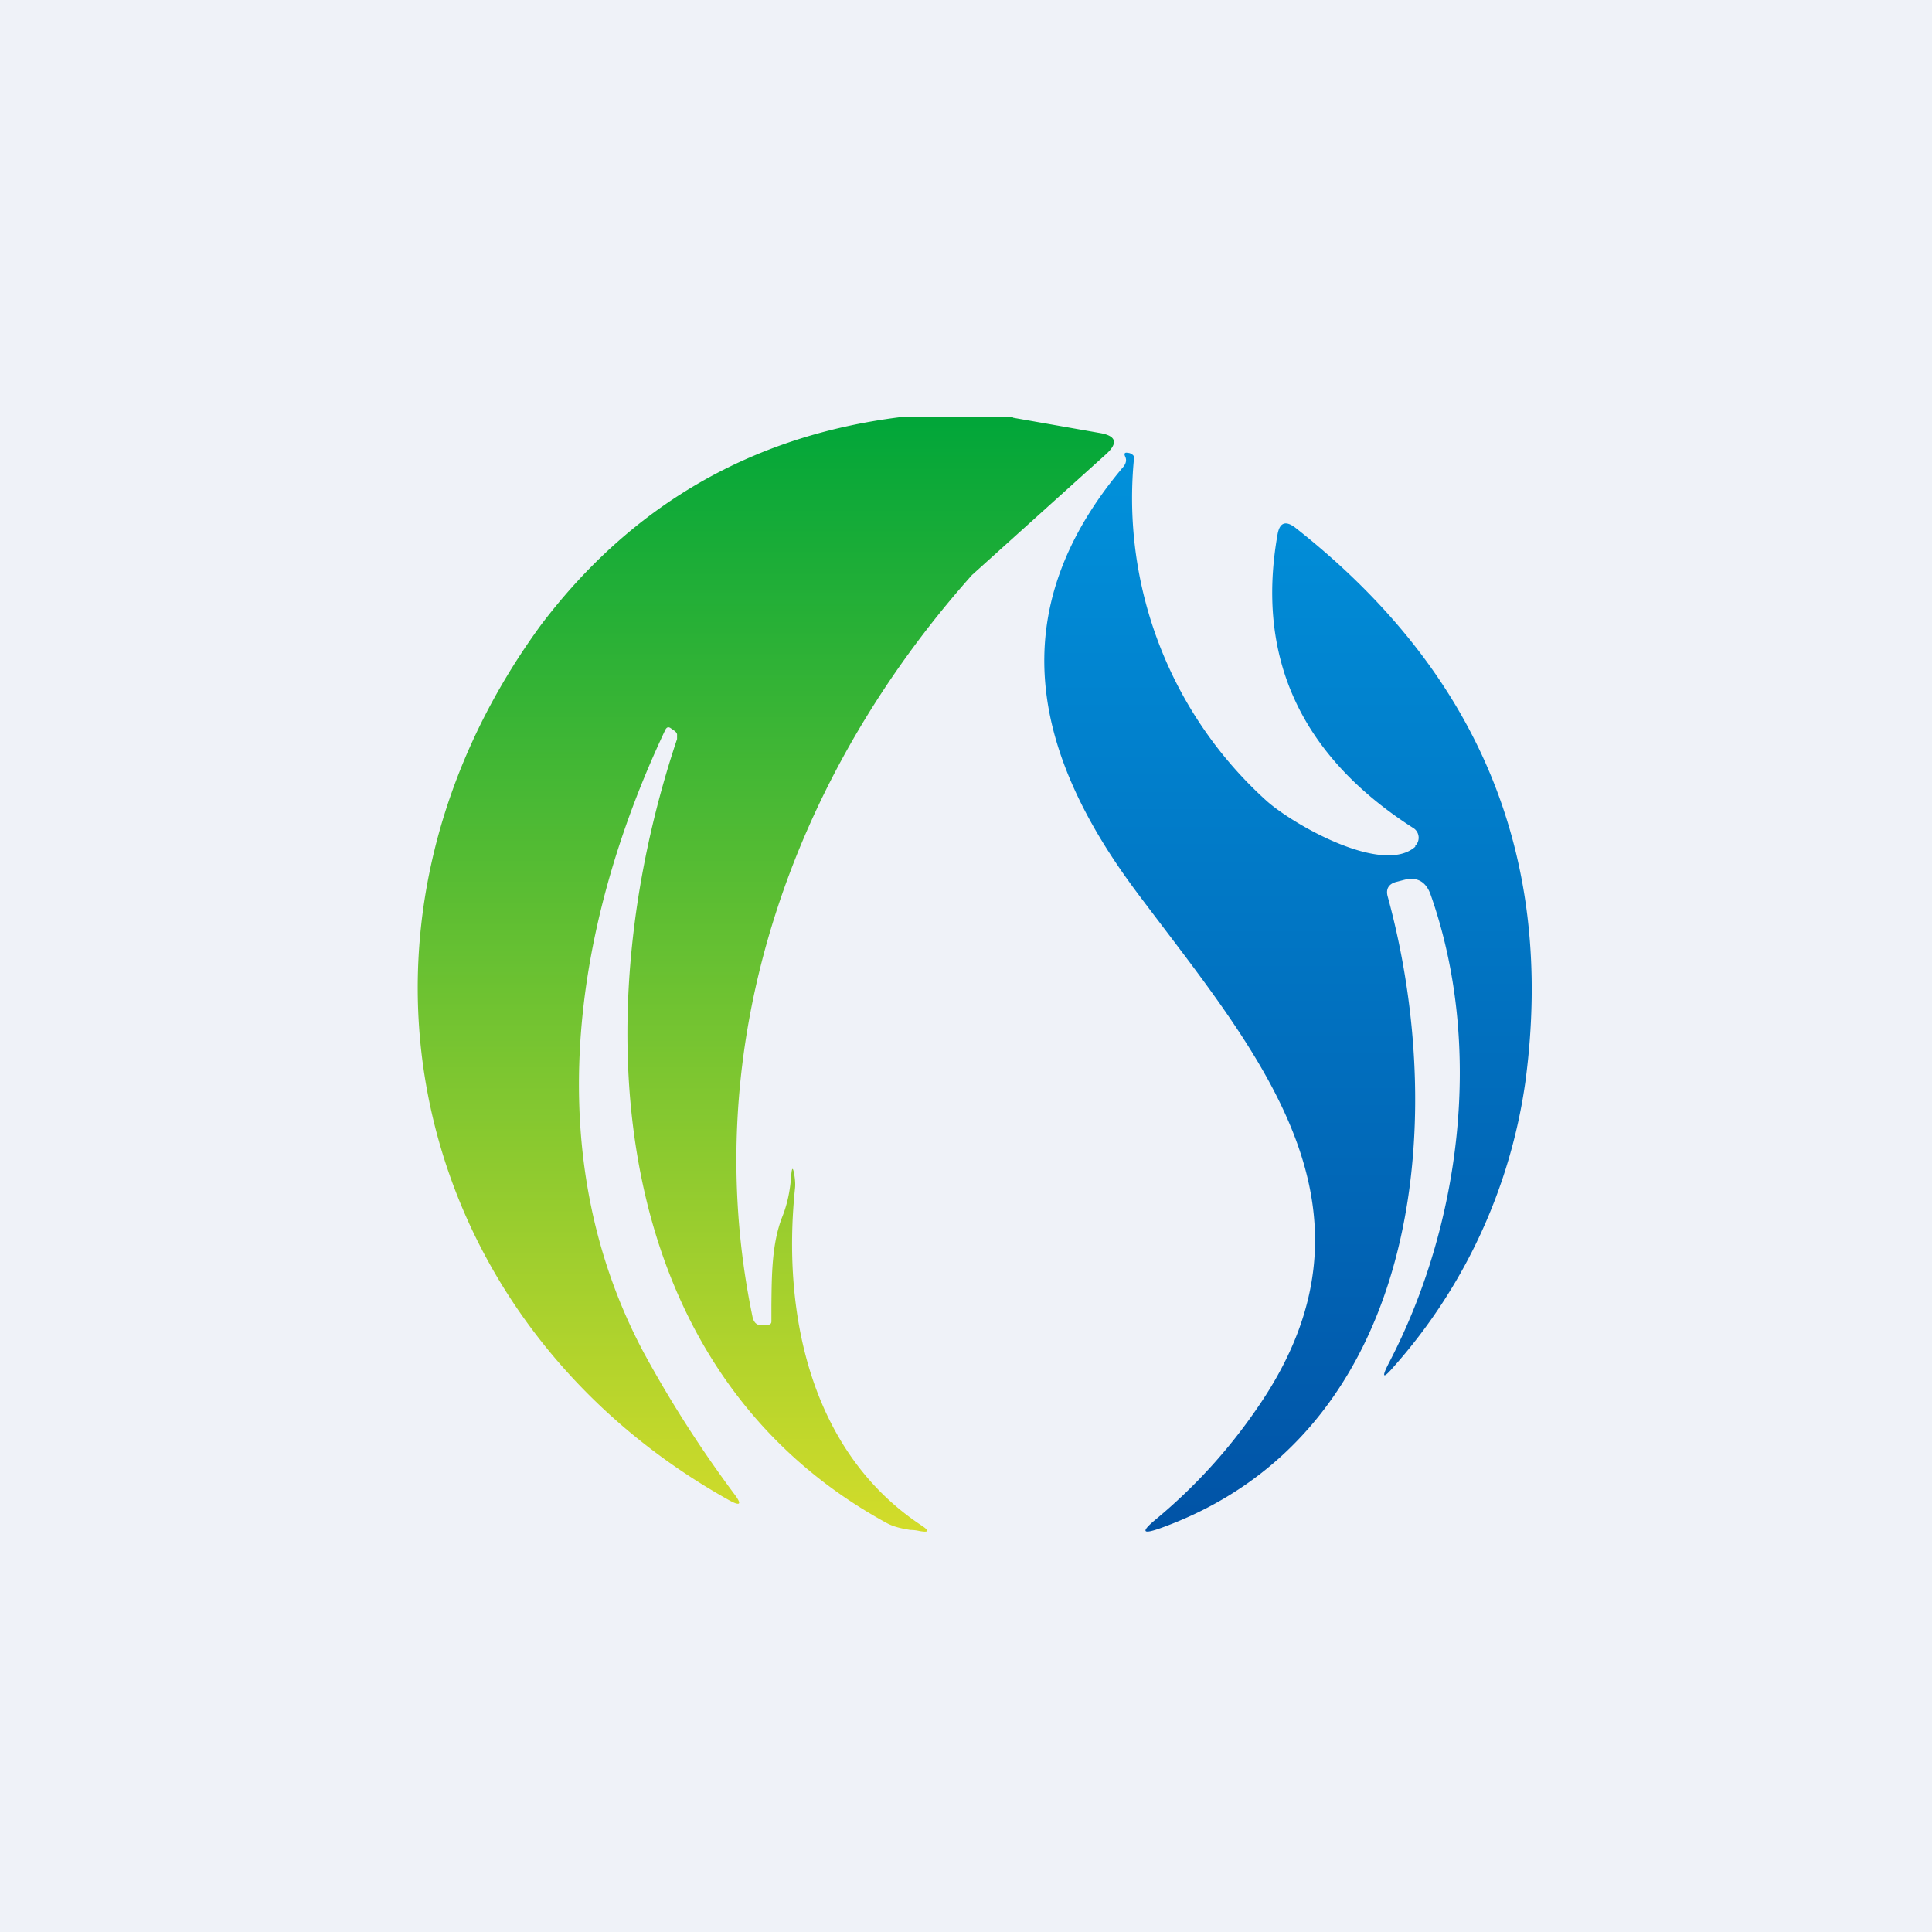
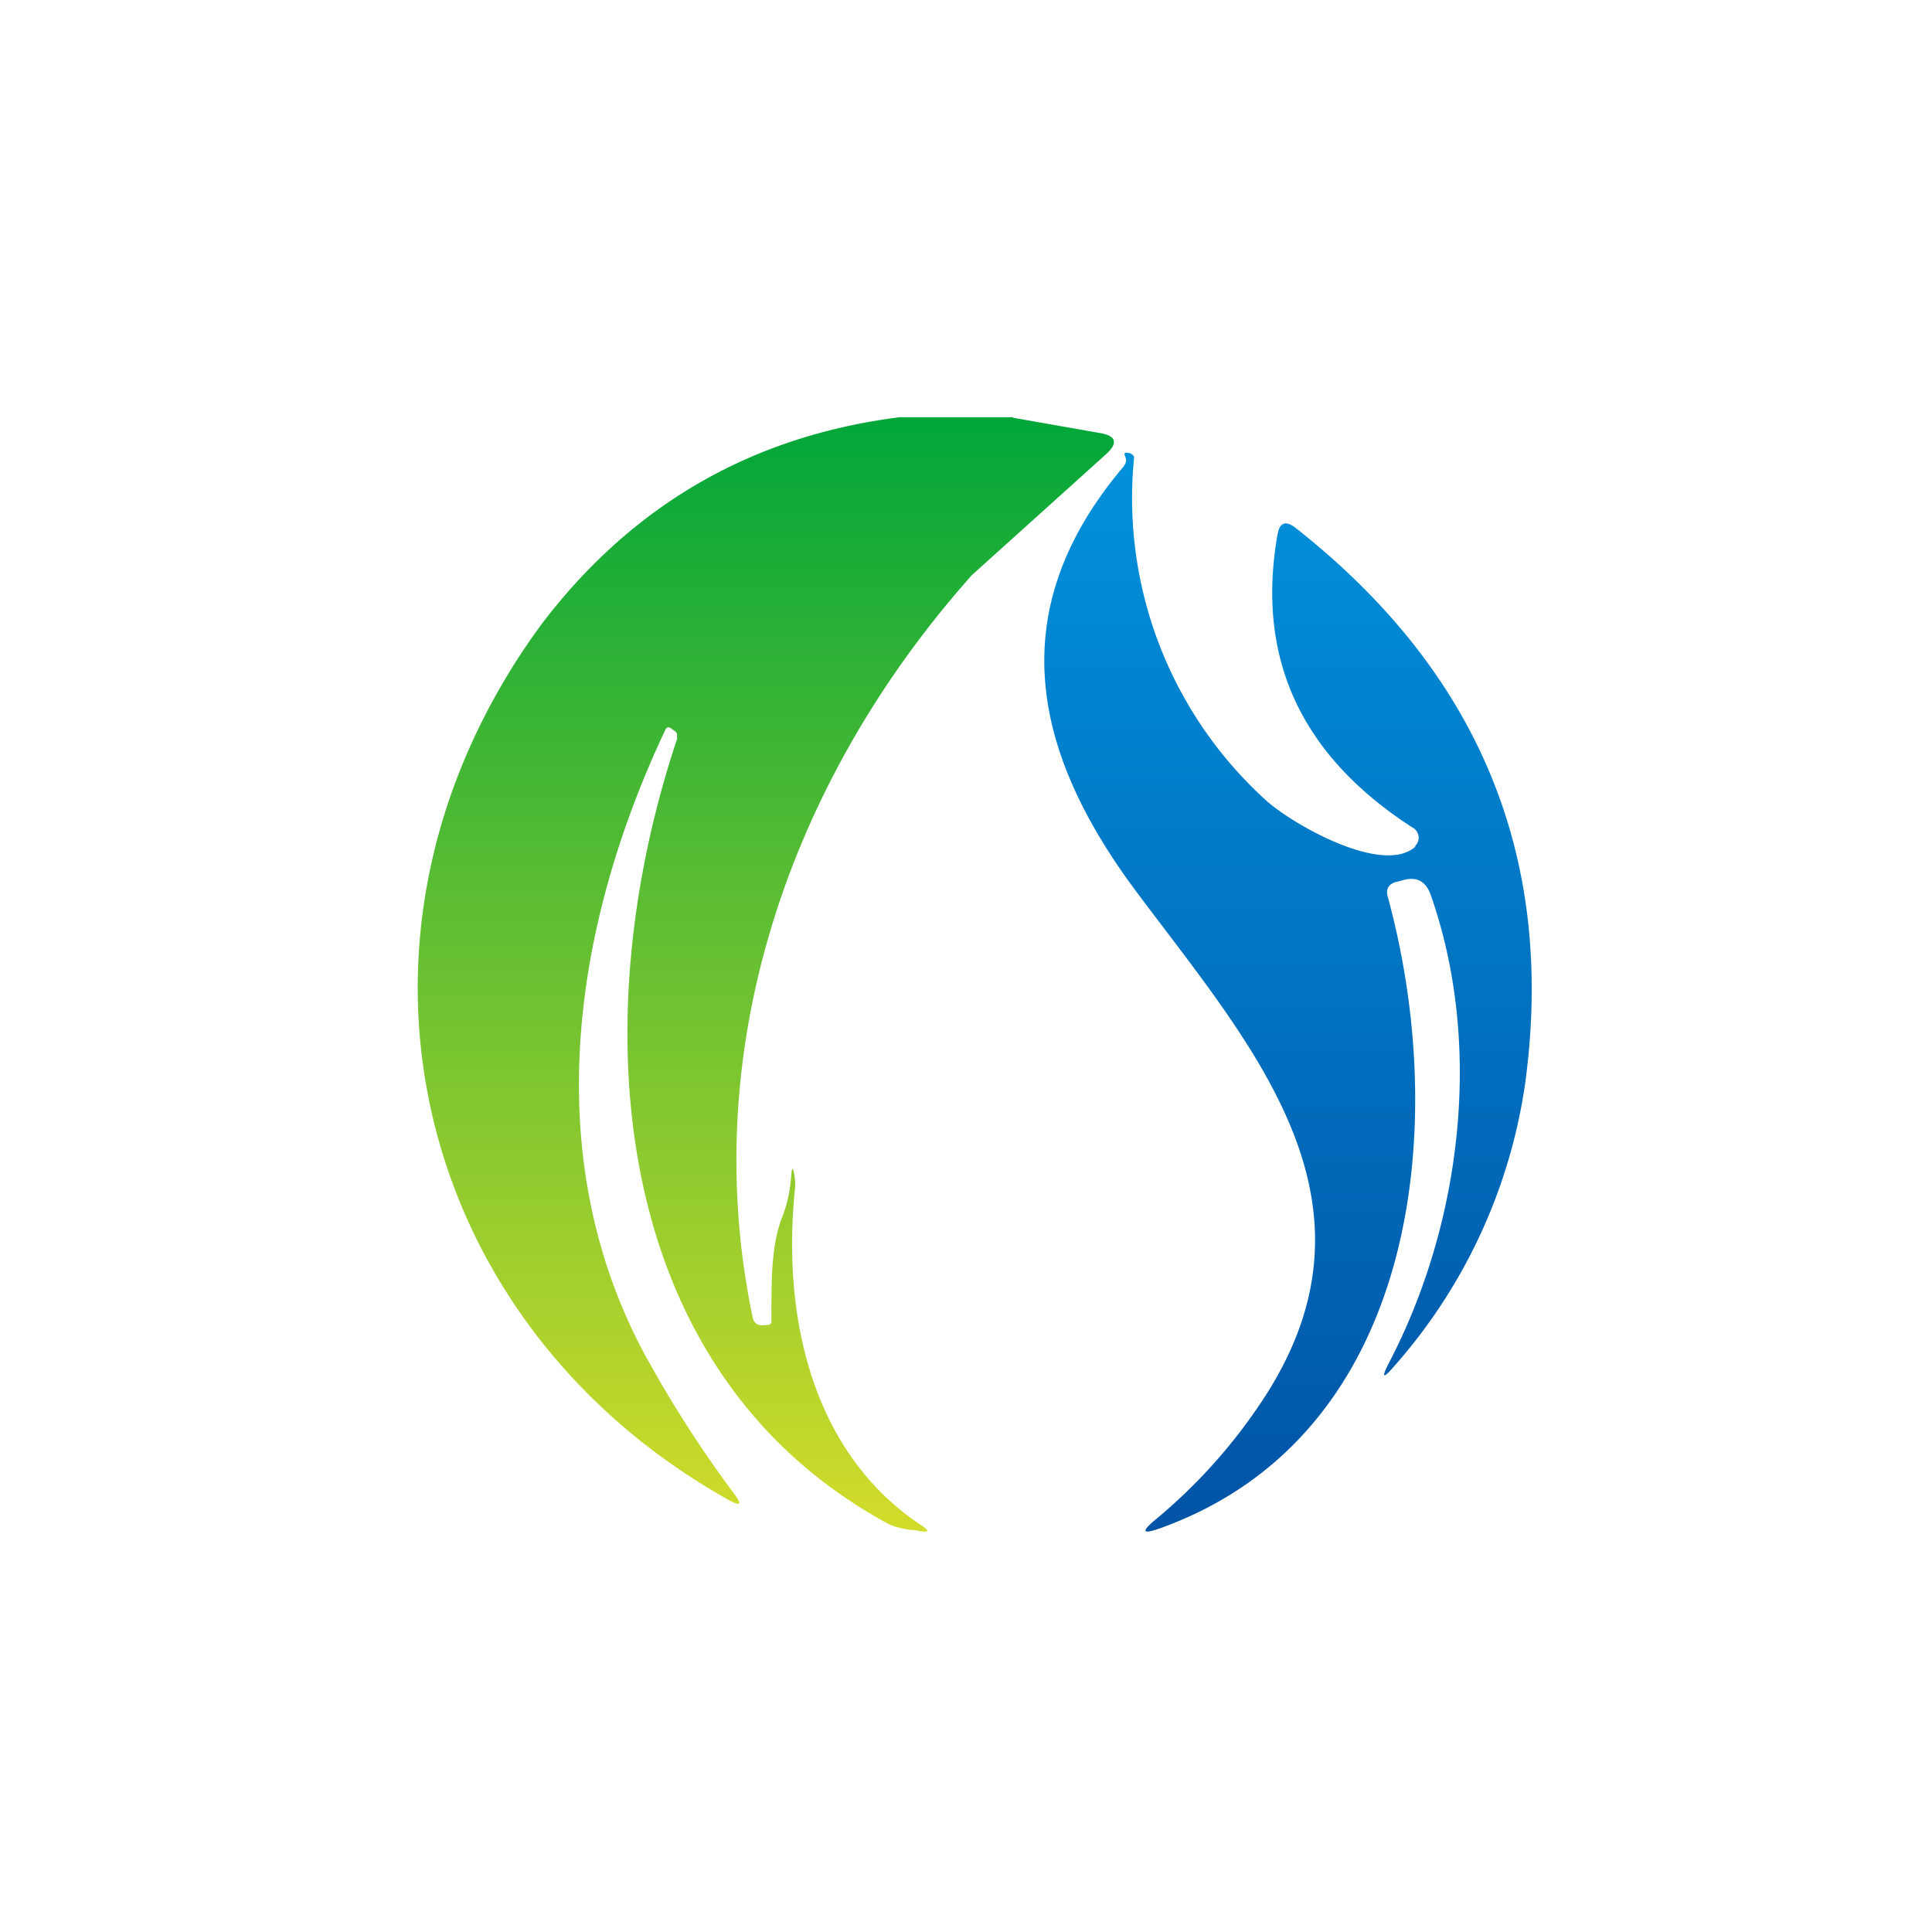
<svg xmlns="http://www.w3.org/2000/svg" viewBox="0 0 55.5 55.5">
-   <path d="M 0,0 H 55.5 V 55.5 H 0 Z" fill="rgb(239, 242, 248)" />
  <path d="M 40.65,24.305 A 0.33,0.33 0 0,0 40.62,23.8 C 37.38,21.73 36.07,18.91 36.7,15.35 C 36.76,15.01 36.93,14.95 37.2,15.15 C 42.48,19.3 44.68,24.6 43.82,31.07 A 15.62,15.62 0 0,1 40.03,39.27 C 39.73,39.62 39.68,39.58 39.89,39.17 C 41.97,35.2 42.63,30.03 41.09,25.68 C 40.95,25.31 40.69,25.18 40.32,25.28 L 40.09,25.34 C 39.89,25.4 39.81,25.54 39.86,25.74 C 41.66,32.3 40.76,41.21 33.36,43.89 C 32.81,44.09 32.76,44.01 33.21,43.64 A 15.6,15.6 0 0,0 36.13,40.43 C 40.1,34.67 36.07,30.19 32.7,25.69 C 29.72,21.73 28.7,17.63 32.27,13.41 C 32.35,13.31 32.37,13.21 32.32,13.11 C 32.28,13.02 32.32,12.99 32.4,13.01 C 32.45,13.01 32.49,13.03 32.53,13.06 C 32.55,13.07 32.57,13.1 32.58,13.13 A 11.72,11.72 0 0,0 36.4,23.02 C 37.2,23.72 39.74,25.15 40.66,24.32 Z" fill="url(#b)" />
  <path d="M 29.1,11.985 H 25.85 C 21.6,12.52 18.16,14.5 15.55,17.94 C 9.06,26.8 11.82,38.02 20.97,43.11 C 21.27,43.27 21.31,43.21 21.11,42.94 A 34.07,34.07 0 0,1 18.5,38.87 C 15.51,33.27 16.4,26.72 19.11,20.97 C 19.15,20.89 19.2,20.87 19.27,20.92 L 19.37,20.99 A 0.2,0.2 0 0,1 19.45,21.09 V 21.23 C 16.73,29.36 17.47,39.38 25.47,43.75 C 25.69,43.87 25.92,43.91 26.15,43.95 C 26.24,43.95 26.32,43.96 26.41,43.98 C 26.69,44.03 26.71,43.98 26.47,43.82 C 23.34,41.75 22.45,37.84 22.84,34.12 C 22.85,34.01 22.84,33.88 22.82,33.76 C 22.78,33.52 22.75,33.52 22.73,33.76 C 22.7,34.19 22.62,34.59 22.47,34.96 C 22.17,35.73 22.17,36.63 22.16,37.48 V 37.96 C 22.16,38.02 22.13,38.04 22.08,38.06 L 21.94,38.07 C 21.76,38.09 21.66,38.01 21.62,37.84 C 19.99,30.02 22.77,22.3 27.92,16.52 L 31.76,13.06 C 32.13,12.73 32.07,12.52 31.6,12.44 L 29.1,12 Z" fill="url(#a)" />
  <defs>
    <linearGradient id="b" x1="37" x2="37" y1="13" y2="44" gradientUnits="userSpaceOnUse">
      <stop stop-color="rgb(1, 145, 219)" offset="0" />
      <stop stop-color="rgb(1, 83, 166)" offset="1" />
    </linearGradient>
    <linearGradient id="a" x1="22" x2="22" y1="12" y2="44" gradientUnits="userSpaceOnUse">
      <stop stop-color="rgb(1, 166, 57)" offset="0" />
      <stop stop-color="rgb(211, 220, 42)" offset="1" />
    </linearGradient>
  </defs>
</svg>